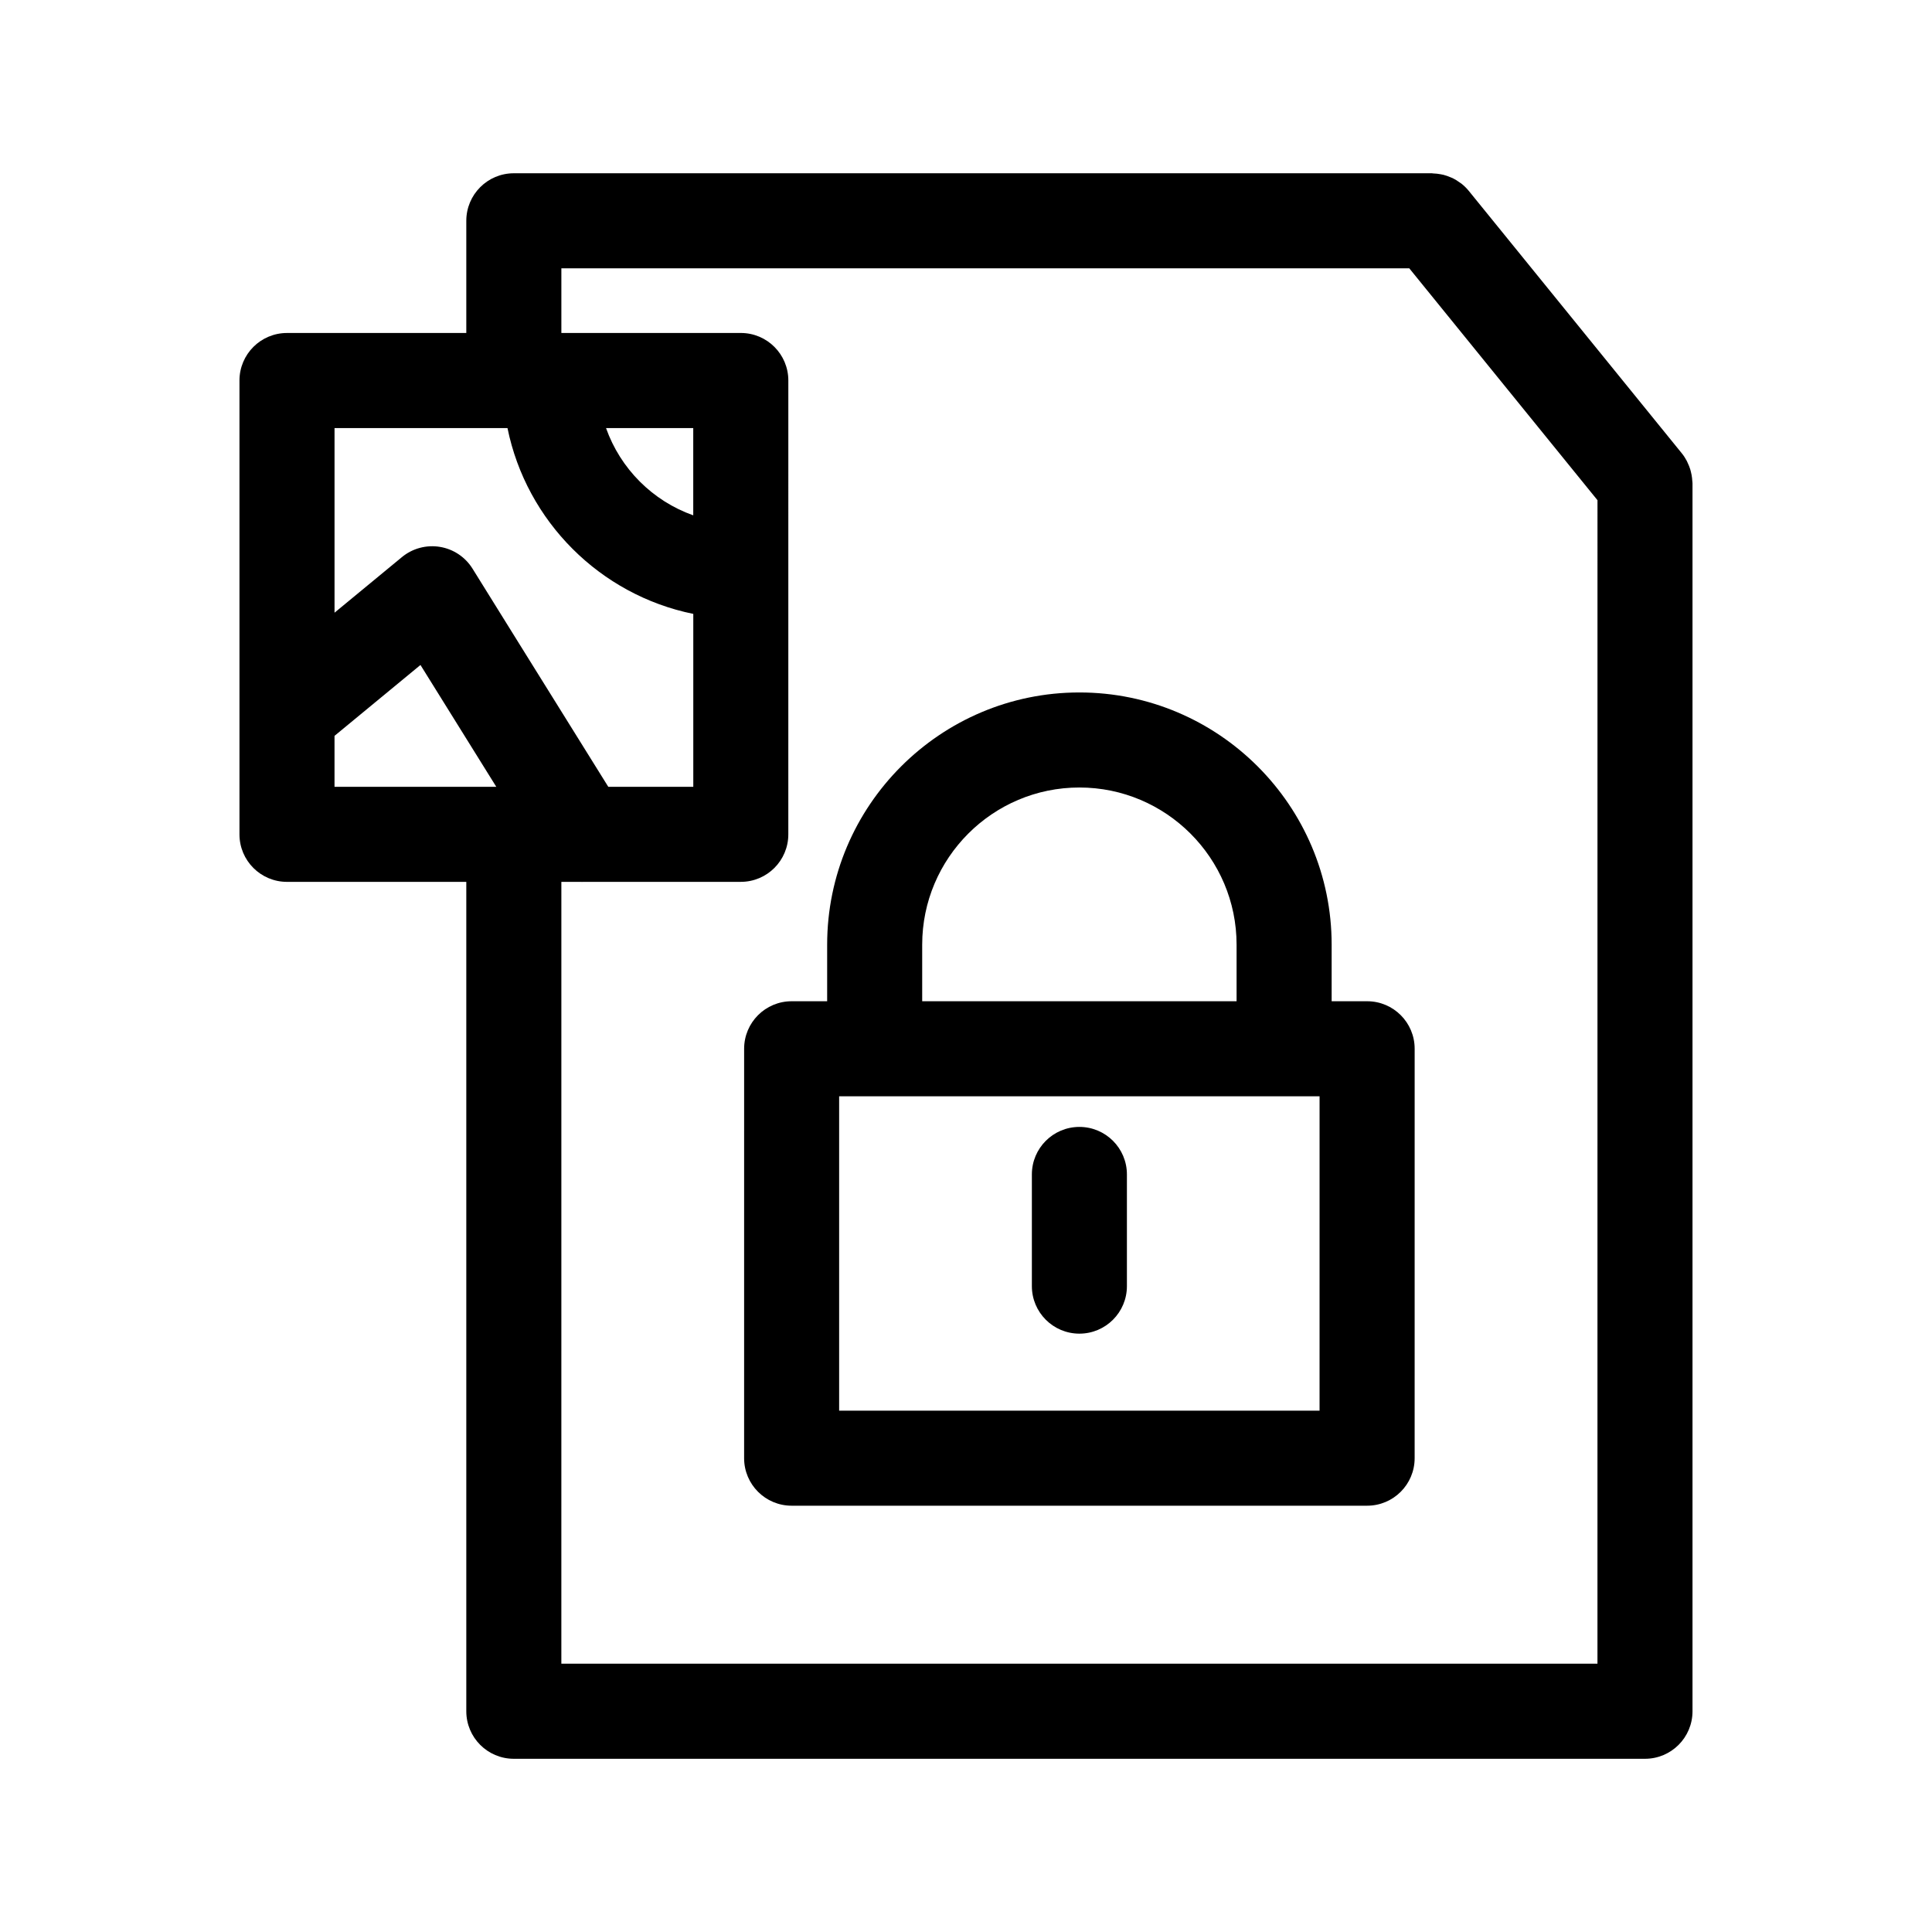
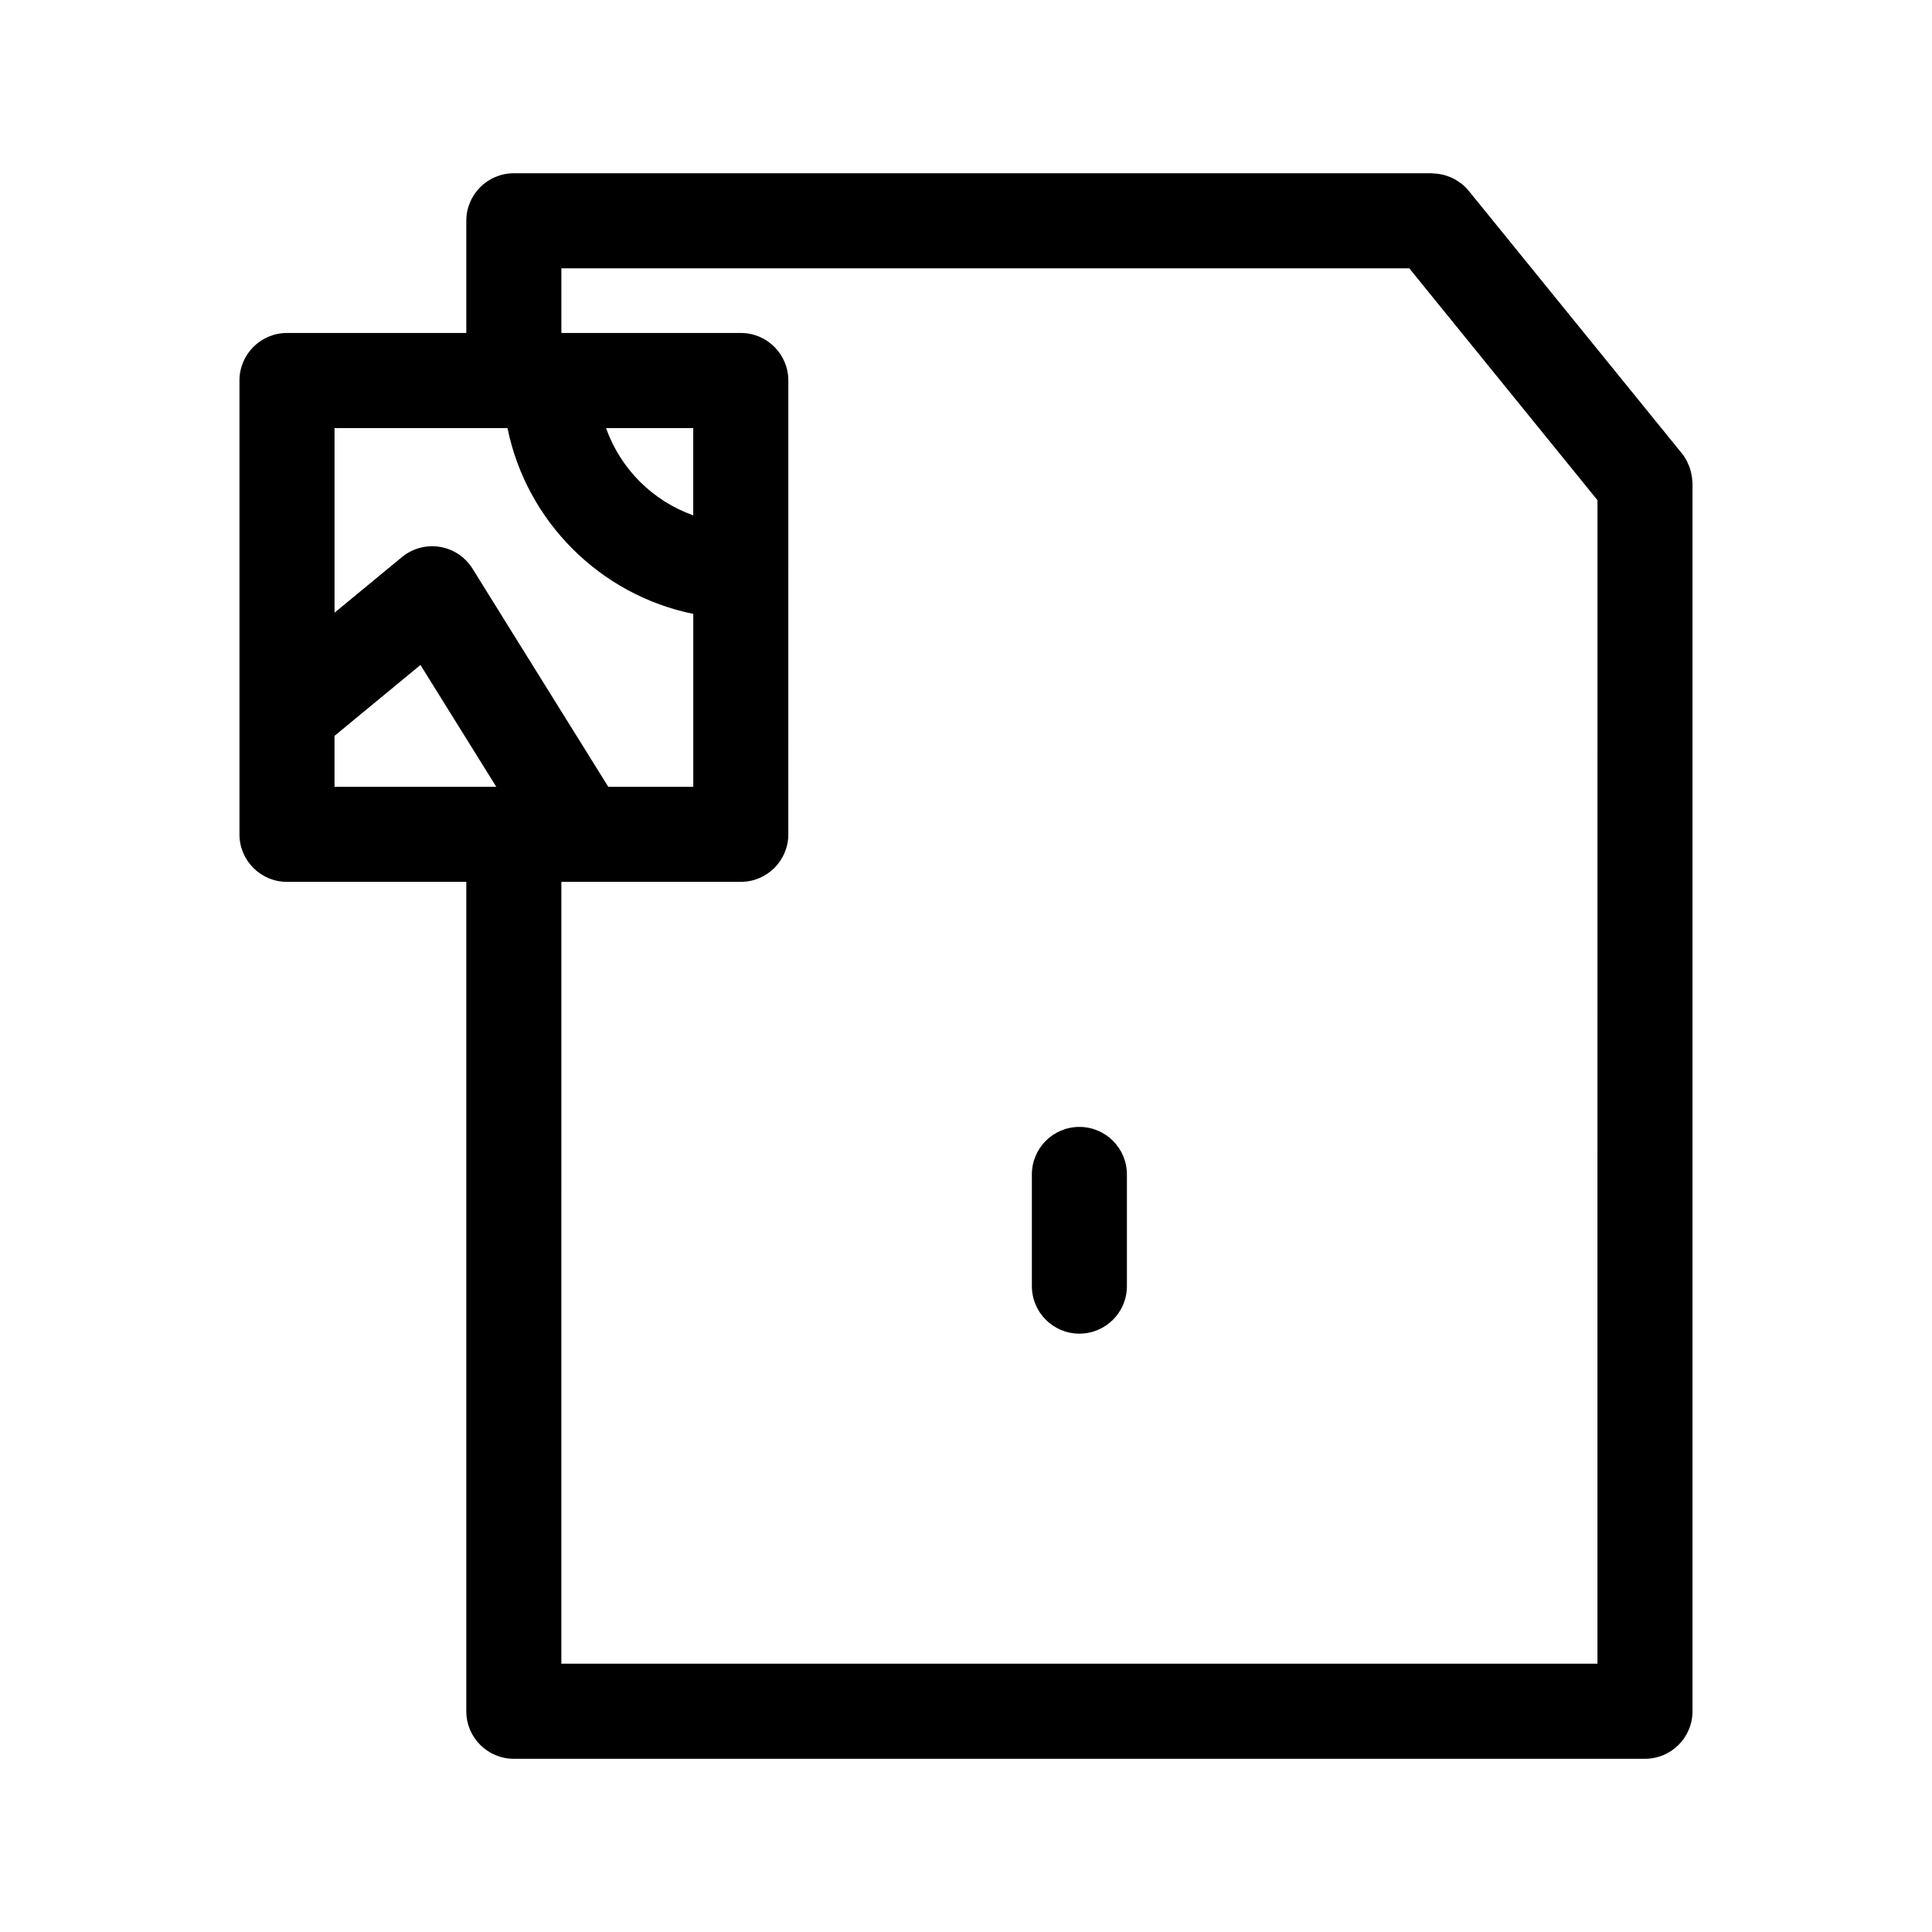
<svg xmlns="http://www.w3.org/2000/svg" fill="#000000" width="800px" height="800px" version="1.1" viewBox="144 144 512 512">
  <g>
    <path d="m592.46 271.28c-0.016-0.207-0.031-0.406-0.051-0.613-0.066-0.574-0.172-1.133-0.316-1.688-0.055-0.211-0.102-0.422-0.168-0.629-0.18-0.586-0.414-1.145-0.68-1.699-0.074-0.16-0.137-0.324-0.215-0.48-0.379-0.711-0.805-1.391-1.316-2.019l-56.477-69.574s-0.004 0-0.004-0.004l-0.012-0.016c-0.586-0.719-1.238-1.344-1.934-1.898-0.137-0.105-0.289-0.188-0.43-0.289-0.586-0.43-1.188-0.816-1.828-1.133-0.207-0.102-0.43-0.172-0.641-0.266-0.605-0.258-1.215-0.48-1.848-0.641-0.25-0.066-0.504-0.105-0.754-0.152-0.641-0.121-1.281-0.195-1.93-0.215-0.137-0.004-0.262-0.047-0.398-0.047h-243.29c-6.957 0-12.594 5.637-12.594 12.594v29.734h-47.52c-6.957 0-12.594 5.637-12.594 12.594v120.27c0 6.957 5.637 12.594 12.594 12.594h47.52v219.8c0 6.957 5.637 12.594 12.594 12.594h299.77c6.957 0 12.594-5.637 12.594-12.594v-325.41c0-0.266-0.051-0.535-0.07-0.805zm-359.81 81.234v-13.504l22.777-18.785c5.387 8.66 12.902 20.746 20.094 32.289zm36.574-57.812c-1.914-3.082-5.074-5.195-8.66-5.777-3.566-0.586-7.25 0.398-10.051 2.715l-17.859 14.73v-48.926h45.836c5.027 24.719 24.535 44.223 49.238 49.246v45.828h-22.523c-14.676-23.543-35.98-57.812-35.98-57.816zm35.379-37.262h23.113v23.129c-10.762-3.809-19.297-12.348-23.113-23.129zm262.74 327.46h-274.58l0.004-207.2h5.254c0.074 0 0.145 0.023 0.215 0.023 0.066 0 0.133-0.023 0.195-0.023h41.887c6.957 0 12.594-5.637 12.594-12.594l0.004-120.27c0-6.957-5.637-12.594-12.594-12.594h-47.555v-17.141h224.7l49.883 61.461z" />
-     <path d="m506.31 409.34h-9.41v-14.988c0-36.859-29.988-66.844-66.852-66.844-36.859 0-66.844 29.988-66.844 66.844v14.988h-9.41c-6.957 0-12.594 5.637-12.594 12.594l-0.004 108.5c0 6.957 5.637 12.594 12.594 12.594h152.51c6.957 0 12.594-5.637 12.594-12.594l0.004-108.5c0.004-6.957-5.637-12.594-12.59-12.594zm-117.92-14.988c0-22.969 18.688-41.656 41.656-41.656 22.973 0 41.66 18.688 41.66 41.656v14.988h-83.316zm105.32 123.49h-127.33v-83.309h127.32l-0.004 83.309z" />
    <path d="m430.05 497.43c6.957 0 12.594-5.637 12.594-12.594v-29.598c0-6.957-5.637-12.594-12.594-12.594s-12.594 5.637-12.594 12.594v29.598c0 6.957 5.637 12.594 12.594 12.594z" />
  </g>
</svg>